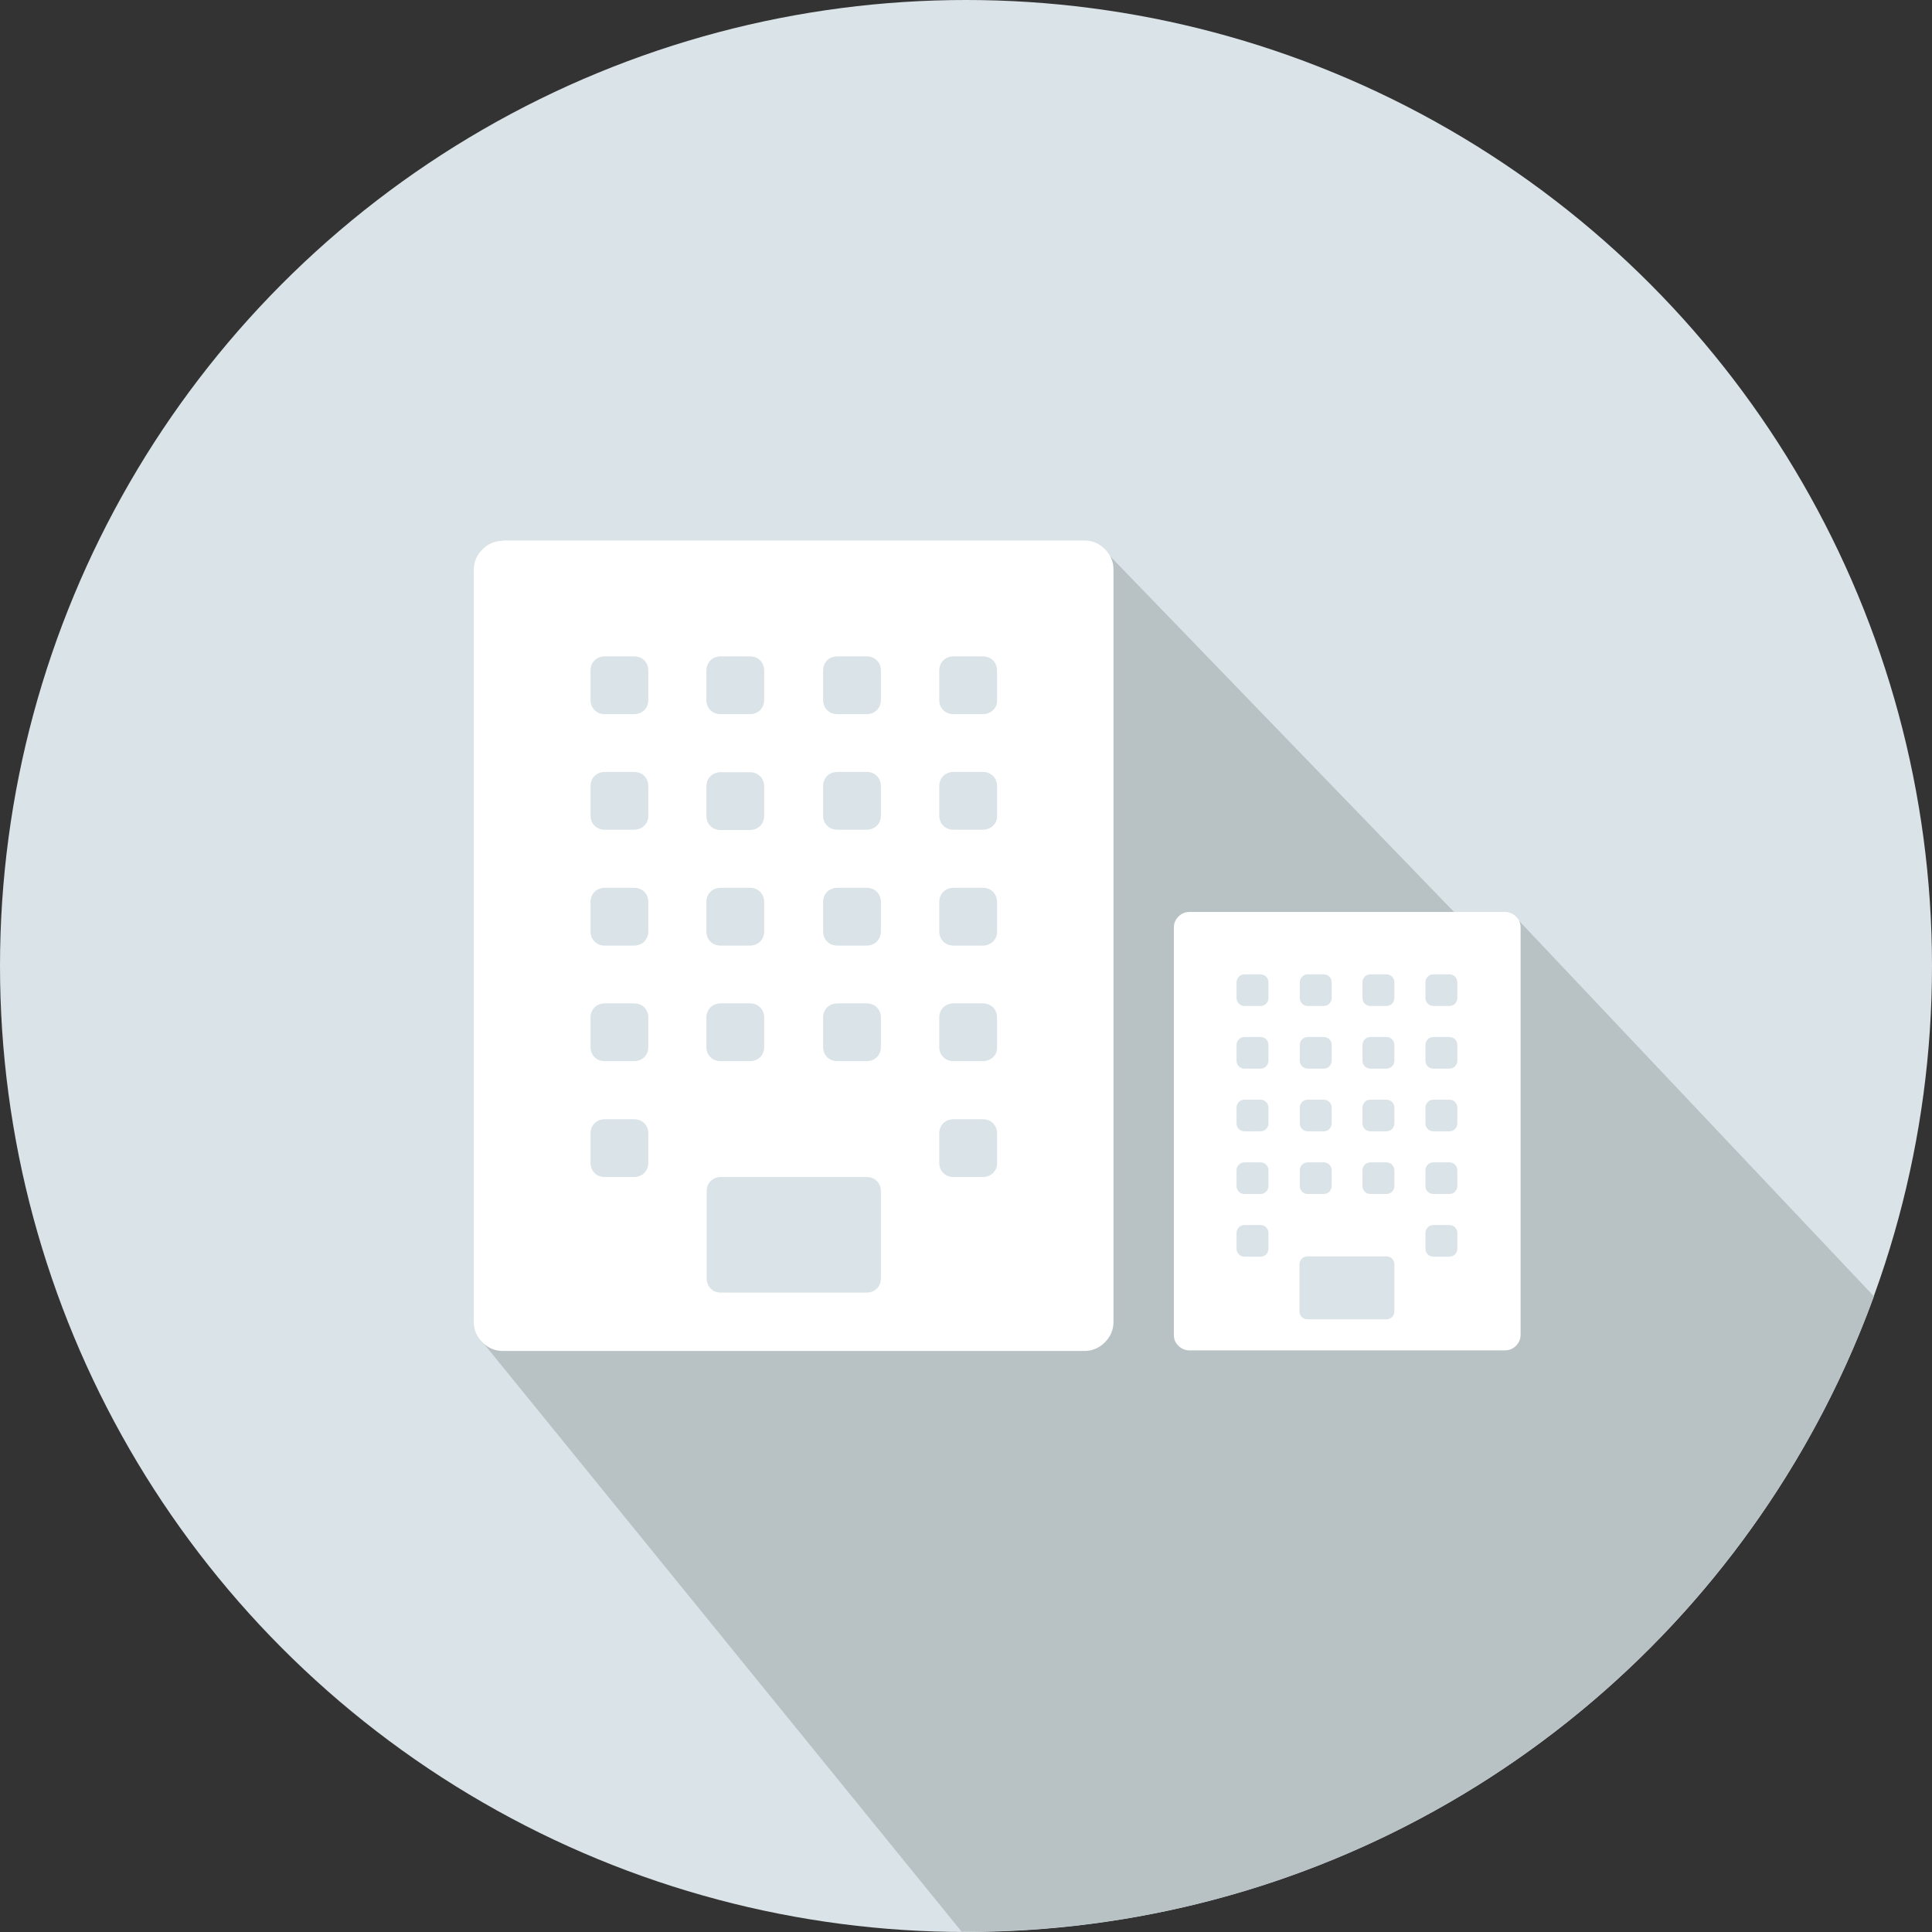
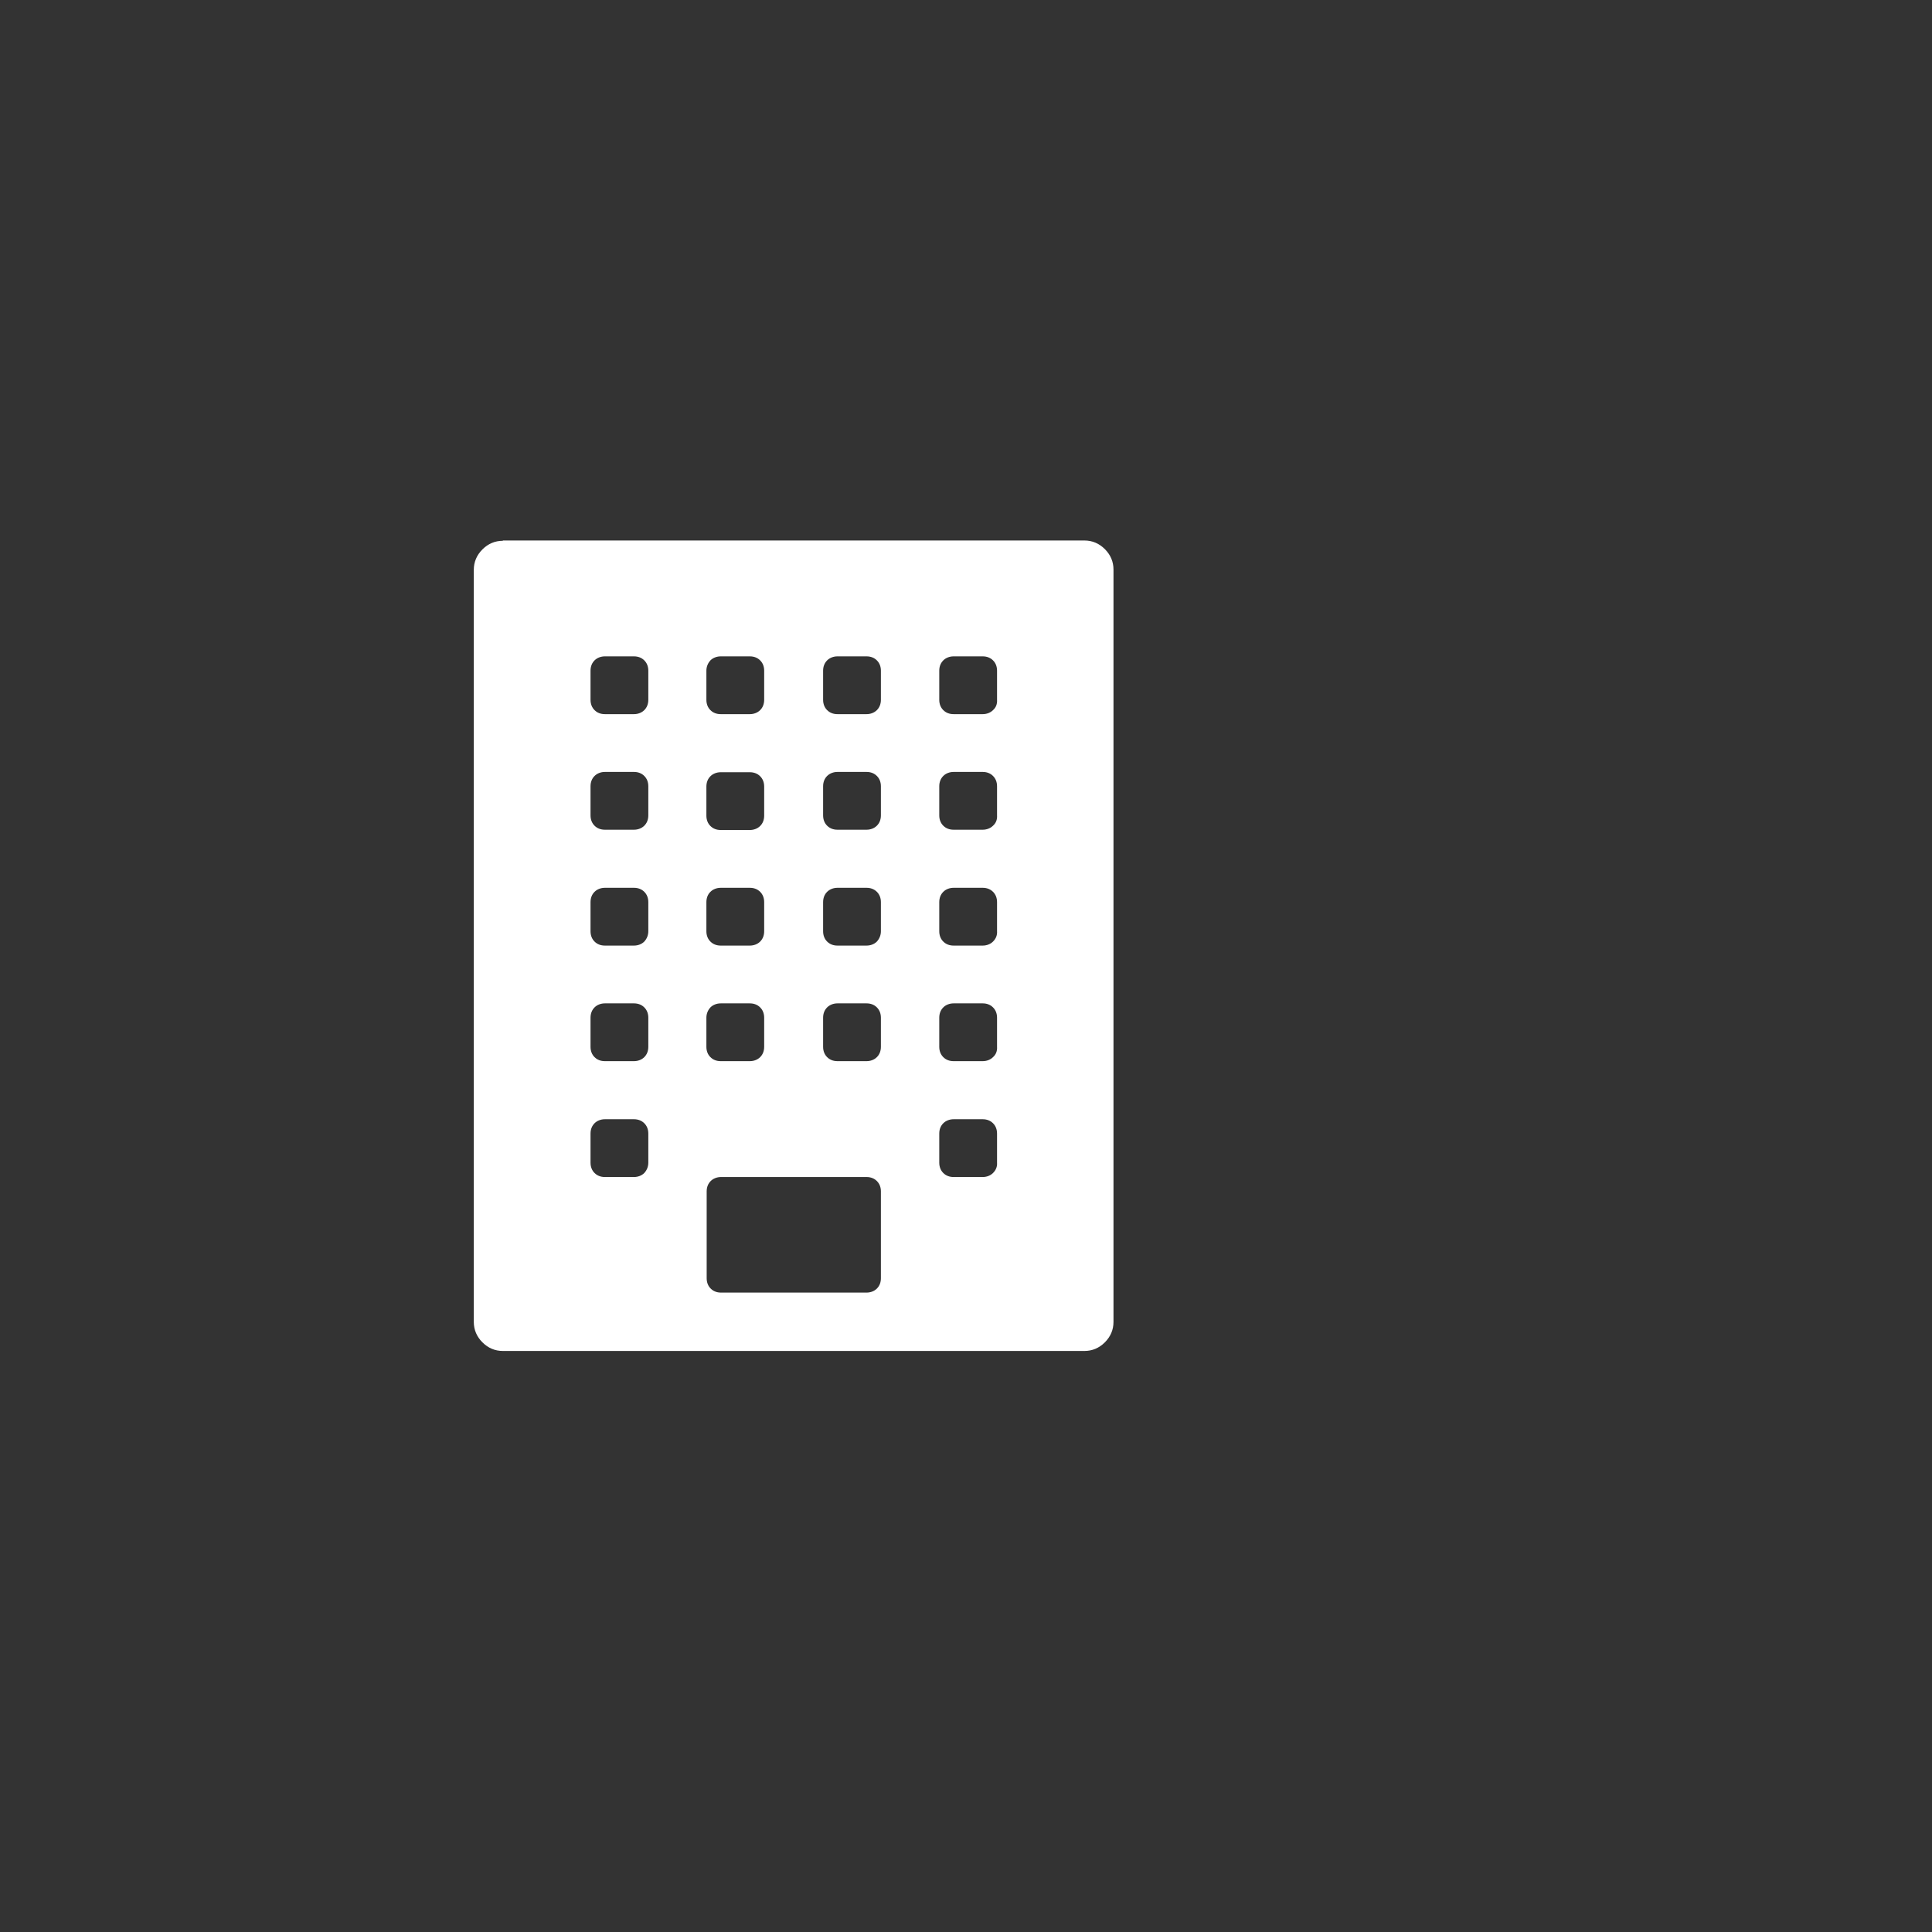
<svg xmlns="http://www.w3.org/2000/svg" version="1.1" id="Layer_1" x="0px" y="0px" viewBox="0 0 672 672" enable-background="new 0 0 672 672" xml:space="preserve">
  <rect x="0" y="0" width="672" height="672" fill="#333333" stroke="none" />
-   <circle fill="#DAE3E7" cx="336" cy="336" r="336" />
-   <path fill="#B8C2C5" d="M651.8,450.9L528,319.9l-6.3,130.4l-25,13h-79l-3-138l95.5-3.5L385.2,192.5l-21.1,264.9L241,458.9l-74.7,6  l168.2,207c0.5,0,1,0,1.4,0C481.2,672,604.9,579.9,651.8,450.9z" />
  <path fill-rule="evenodd" clip-rule="evenodd" fill="#FFFFFF" d="M174.9,188.1c-2.7,0-5.1,1-7.1,3c-2,2-3,4.4-3,7.1v261.6  c0,2.7,1,5.1,3,7.1c2,2,4.4,3,7.1,3h202.3c2.7,0,5.1-1,7.1-3c2-2,3-4.4,3-7.1V198.1c0-2.7-1-5.1-3-7.1c-2-2-4.4-3-7.1-3H174.9z   M247.1,229.7c0.9-0.9,2.2-1.4,3.6-1.4h10.1c1.5,0,2.7,0.5,3.6,1.4c0.9,0.9,1.4,2.1,1.4,3.6v10.1c0,1.5-0.5,2.7-1.4,3.6  c-0.9,0.9-2.2,1.4-3.6,1.4h-10.1c-1.5,0-2.7-0.5-3.6-1.4c-0.9-0.9-1.4-2.1-1.4-3.6v-10.1C245.7,231.9,246.2,230.7,247.1,229.7z   M247.1,270c0.9-0.9,2.2-1.4,3.6-1.4h10.1c1.5,0,2.7,0.5,3.6,1.4c0.9,0.9,1.4,2.1,1.4,3.6v10.1c0,1.5-0.5,2.7-1.4,3.6  c-0.9,0.9-2.2,1.4-3.6,1.4h-10.1c-1.5,0-2.7-0.5-3.6-1.4c-0.9-0.9-1.4-2.1-1.4-3.6v-10.1C245.7,272.1,246.2,270.9,247.1,270z   M247.1,310.2c0.9-0.9,2.2-1.4,3.6-1.4h10.1c1.5,0,2.7,0.5,3.6,1.4c0.9,0.9,1.4,2.1,1.4,3.6v10.1c0,1.5-0.5,2.7-1.4,3.6  c-0.9,0.9-2.2,1.4-3.6,1.4h-10.1c-1.5,0-2.7-0.5-3.6-1.4c-0.9-0.9-1.4-2.1-1.4-3.6v-10.1C245.7,312.3,246.2,311.1,247.1,310.2z   M247.1,350.4c0.9-0.9,2.2-1.4,3.6-1.4h10.1c1.5,0,2.7,0.5,3.6,1.4c0.9,0.9,1.4,2.1,1.4,3.6v10.1c0,1.5-0.5,2.7-1.4,3.6  c-0.9,0.9-2.2,1.4-3.6,1.4h-10.1c-1.5,0-2.7-0.5-3.6-1.4c-0.9-0.9-1.4-2.1-1.4-3.6v-10.1C245.7,352.6,246.2,351.4,247.1,350.4z   M224.1,408c-0.9,0.9-2.2,1.4-3.6,1.4h-10.1c-1.5,0-2.7-0.5-3.6-1.4c-0.9-0.9-1.4-2.1-1.4-3.6v-10.1c0-1.5,0.5-2.7,1.4-3.6  c0.9-0.9,2.2-1.4,3.6-1.4h10.1c1.5,0,2.7,0.5,3.6,1.4c0.9,0.9,1.4,2.1,1.4,3.6v10.1C225.5,405.8,225,407,224.1,408z M224.1,367.7  c-0.9,0.9-2.2,1.4-3.6,1.4h-10.1c-1.5,0-2.7-0.5-3.6-1.4c-0.9-0.9-1.4-2.1-1.4-3.6v-10.1c0-1.5,0.5-2.7,1.4-3.6  c0.9-0.9,2.2-1.4,3.6-1.4h10.1c1.5,0,2.7,0.5,3.6,1.4c0.9,0.9,1.4,2.1,1.4,3.6v10.1C225.5,365.6,225,366.8,224.1,367.7z   M224.1,327.5c-0.9,0.9-2.2,1.4-3.6,1.4h-10.1c-1.5,0-2.7-0.5-3.6-1.4c-0.9-0.9-1.4-2.1-1.4-3.6v-10.1c0-1.5,0.5-2.7,1.4-3.6  c0.9-0.9,2.2-1.4,3.6-1.4h10.1c1.5,0,2.7,0.5,3.6,1.4c0.9,0.9,1.4,2.1,1.4,3.6v10.1C225.5,325.3,225,326.5,224.1,327.5z   M224.1,287.2c-0.9,0.9-2.2,1.4-3.6,1.4h-10.1c-1.5,0-2.7-0.5-3.6-1.4c-0.9-0.9-1.4-2.1-1.4-3.6v-10.1c0-1.5,0.5-2.7,1.4-3.6  c0.9-0.9,2.2-1.4,3.6-1.4h10.1c1.5,0,2.7,0.5,3.6,1.4c0.9,0.9,1.4,2.1,1.4,3.6v10.1C225.5,285.1,225,286.3,224.1,287.2z M224.1,247  c-0.9,0.9-2.2,1.4-3.6,1.4h-10.1c-1.5,0-2.7-0.5-3.6-1.4c-0.9-0.9-1.4-2.1-1.4-3.6v-10.1c0-1.5,0.5-2.7,1.4-3.6  c0.9-0.9,2.2-1.4,3.6-1.4h10.1c1.5,0,2.7,0.5,3.6,1.4c0.9,0.9,1.4,2.1,1.4,3.6v10.1C225.5,244.9,225,246.1,224.1,247z M305,448.2  c-0.9,0.9-2.2,1.4-3.6,1.4h-50.6c-1.5,0-2.7-0.5-3.6-1.4c-0.9-0.9-1.4-2.1-1.4-3.6v-30.2c0-1.5,0.5-2.7,1.4-3.6  c0.9-0.9,2.2-1.4,3.6-1.4h50.6c1.5,0,2.7,0.5,3.6,1.4c0.9,0.9,1.4,2.1,1.4,3.6v30.2C306.4,446.1,305.9,447.3,305,448.2z M305,367.7  c-0.9,0.9-2.2,1.4-3.6,1.4h-10.1c-1.5,0-2.7-0.5-3.6-1.4c-0.9-0.9-1.4-2.1-1.4-3.6v-10.1c0-1.5,0.5-2.7,1.4-3.6  c0.9-0.9,2.2-1.4,3.6-1.4h10.1c1.5,0,2.7,0.5,3.6,1.4c0.9,0.9,1.4,2.1,1.4,3.6v10.1C306.4,365.6,305.9,366.8,305,367.7z M305,327.5  c-0.9,0.9-2.2,1.4-3.6,1.4h-10.1c-1.5,0-2.7-0.5-3.6-1.4c-0.9-0.9-1.4-2.1-1.4-3.6v-10.1c0-1.5,0.5-2.7,1.4-3.6  c0.9-0.9,2.2-1.4,3.6-1.4h10.1c1.5,0,2.7,0.5,3.6,1.4c0.9,0.9,1.4,2.1,1.4,3.6v10.1C306.4,325.3,305.9,326.5,305,327.5z M305,287.2  c-0.9,0.9-2.2,1.4-3.6,1.4h-10.1c-1.5,0-2.7-0.5-3.6-1.4c-0.9-0.9-1.4-2.1-1.4-3.6v-10.1c0-1.5,0.5-2.7,1.4-3.6  c0.9-0.9,2.2-1.4,3.6-1.4h10.1c1.5,0,2.7,0.5,3.6,1.4c0.9,0.9,1.4,2.1,1.4,3.6v10.1C306.4,285.1,305.9,286.3,305,287.2z M305,247  c-0.9,0.9-2.2,1.4-3.6,1.4h-10.1c-1.5,0-2.7-0.5-3.6-1.4c-0.9-0.9-1.4-2.1-1.4-3.6v-10.1c0-1.5,0.5-2.7,1.4-3.6  c0.9-0.9,2.2-1.4,3.6-1.4h10.1c1.5,0,2.7,0.5,3.6,1.4c0.9,0.9,1.4,2.1,1.4,3.6v10.1C306.4,244.9,305.9,246.1,305,247z M345.4,408  c-0.9,0.9-2.2,1.4-3.6,1.4h-10.1c-1.5,0-2.7-0.5-3.6-1.4c-0.9-0.9-1.4-2.1-1.4-3.6v-10.1c0-1.5,0.5-2.7,1.4-3.6  c0.9-0.9,2.2-1.4,3.6-1.4h10.1c1.5,0,2.7,0.5,3.6,1.4c0.9,0.9,1.4,2.1,1.4,3.6v10.1C346.9,405.8,346.4,407,345.4,408z M345.4,367.7  c-0.9,0.9-2.2,1.4-3.6,1.4h-10.1c-1.5,0-2.7-0.5-3.6-1.4c-0.9-0.9-1.4-2.1-1.4-3.6v-10.1c0-1.5,0.5-2.7,1.4-3.6  c0.9-0.9,2.2-1.4,3.6-1.4h10.1c1.5,0,2.7,0.5,3.6,1.4c0.9,0.9,1.4,2.1,1.4,3.6v10.1C346.9,365.6,346.4,366.8,345.4,367.7z   M345.4,327.5c-0.9,0.9-2.2,1.4-3.6,1.4h-10.1c-1.5,0-2.7-0.5-3.6-1.4c-0.9-0.9-1.4-2.1-1.4-3.6v-10.1c0-1.5,0.5-2.7,1.4-3.6  c0.9-0.9,2.2-1.4,3.6-1.4h10.1c1.5,0,2.7,0.5,3.6,1.4c0.9,0.9,1.4,2.1,1.4,3.6v10.1C346.9,325.3,346.4,326.5,345.4,327.5z   M345.4,287.2c-0.9,0.9-2.2,1.4-3.6,1.4h-10.1c-1.5,0-2.7-0.5-3.6-1.4c-0.9-0.9-1.4-2.1-1.4-3.6v-10.1c0-1.5,0.5-2.7,1.4-3.6  c0.9-0.9,2.2-1.4,3.6-1.4h10.1c1.5,0,2.7,0.5,3.6,1.4c0.9,0.9,1.4,2.1,1.4,3.6v10.1C346.9,285.1,346.4,286.3,345.4,287.2z   M345.4,247c-0.9,0.9-2.2,1.4-3.6,1.4h-10.1c-1.5,0-2.7-0.5-3.6-1.4c-0.9-0.9-1.4-2.1-1.4-3.6v-10.1c0-1.5,0.5-2.7,1.4-3.6  c0.9-0.9,2.2-1.4,3.6-1.4h10.1c1.5,0,2.7,0.5,3.6,1.4c0.9,0.9,1.4,2.1,1.4,3.6v10.1C346.9,244.9,346.4,246.1,345.4,247z" />
-   <path fill-rule="evenodd" clip-rule="evenodd" fill="#FFFFFF" d="M413.8,317.2c-1.5,0-2.8,0.5-3.9,1.6c-1.1,1.1-1.6,2.4-1.6,3.8  v141.7c0,1.5,0.5,2.8,1.6,3.8c1.1,1.1,2.4,1.6,3.9,1.6h109.6c1.5,0,2.8-0.5,3.9-1.6c1.1-1.1,1.6-2.4,1.6-3.8V322.6  c0-1.5-0.5-2.8-1.6-3.8c-1.1-1.1-2.4-1.6-3.9-1.6H413.8z M452.9,339.7c0.5-0.5,1.2-0.8,2-0.8h5.5c0.8,0,1.5,0.3,2,0.8  c0.5,0.5,0.8,1.2,0.8,2v5.4c0,0.8-0.3,1.4-0.8,2c-0.5,0.5-1.2,0.8-2,0.8h-5.5c-0.8,0-1.5-0.3-2-0.8c-0.5-0.5-0.8-1.2-0.8-2v-5.4  C452.1,340.9,452.4,340.3,452.9,339.7z M452.9,361.5c0.5-0.5,1.2-0.8,2-0.8h5.5c0.8,0,1.5,0.3,2,0.8c0.5,0.5,0.8,1.2,0.8,2v5.4  c0,0.8-0.3,1.4-0.8,2c-0.5,0.5-1.2,0.8-2,0.8h-5.5c-0.8,0-1.5-0.3-2-0.8c-0.5-0.5-0.8-1.2-0.8-2v-5.4  C452.1,362.7,452.4,362.1,452.9,361.5z M452.9,383.3c0.5-0.5,1.2-0.8,2-0.8h5.5c0.8,0,1.5,0.3,2,0.8c0.5,0.5,0.8,1.2,0.8,2v5.4  c0,0.8-0.3,1.4-0.8,2c-0.5,0.5-1.2,0.8-2,0.8h-5.5c-0.8,0-1.5-0.3-2-0.8c-0.5-0.5-0.8-1.2-0.8-2v-5.4  C452.1,384.5,452.4,383.8,452.9,383.3z M452.9,405.1c0.5-0.5,1.2-0.8,2-0.8h5.5c0.8,0,1.5,0.3,2,0.8c0.5,0.5,0.8,1.2,0.8,2v5.4  c0,0.8-0.3,1.4-0.8,2c-0.5,0.5-1.2,0.8-2,0.8h-5.5c-0.8,0-1.5-0.3-2-0.8c-0.5-0.5-0.8-1.2-0.8-2v-5.4  C452.1,406.3,452.4,405.6,452.9,405.1z M440.4,436.3c-0.5,0.5-1.2,0.8-2,0.8h-5.5c-0.8,0-1.5-0.3-2-0.8c-0.5-0.5-0.8-1.2-0.8-2v-5.4  c0-0.8,0.3-1.4,0.8-2c0.5-0.5,1.2-0.8,2-0.8h5.5c0.8,0,1.5,0.3,2,0.8c0.5,0.5,0.8,1.2,0.8,2v5.4  C441.2,435.1,440.9,435.8,440.4,436.3z M440.4,414.5c-0.5,0.5-1.2,0.8-2,0.8h-5.5c-0.8,0-1.5-0.3-2-0.8c-0.5-0.5-0.8-1.2-0.8-2v-5.4  c0-0.8,0.3-1.4,0.8-2c0.5-0.5,1.2-0.8,2-0.8h5.5c0.8,0,1.5,0.3,2,0.8c0.5,0.5,0.8,1.2,0.8,2v5.4C441.2,413.3,440.9,414,440.4,414.5z   M440.4,392.7c-0.5,0.5-1.2,0.8-2,0.8h-5.5c-0.8,0-1.5-0.3-2-0.8c-0.5-0.5-0.8-1.2-0.8-2v-5.4c0-0.8,0.3-1.4,0.8-2  c0.5-0.5,1.2-0.8,2-0.8h5.5c0.8,0,1.5,0.3,2,0.8c0.5,0.5,0.8,1.2,0.8,2v5.4C441.2,391.5,440.9,392.2,440.4,392.7z M440.4,370.9  c-0.5,0.5-1.2,0.8-2,0.8h-5.5c-0.8,0-1.5-0.3-2-0.8c-0.5-0.5-0.8-1.2-0.8-2v-5.4c0-0.8,0.3-1.4,0.8-2c0.5-0.5,1.2-0.8,2-0.8h5.5  c0.8,0,1.5,0.3,2,0.8c0.5,0.5,0.8,1.2,0.8,2v5.4C441.2,369.7,440.9,370.4,440.4,370.9z M440.4,349.1c-0.5,0.5-1.2,0.8-2,0.8h-5.5  c-0.8,0-1.5-0.3-2-0.8c-0.5-0.5-0.8-1.2-0.8-2v-5.4c0-0.8,0.3-1.4,0.8-2c0.5-0.5,1.2-0.8,2-0.8h5.5c0.8,0,1.5,0.3,2,0.8  c0.5,0.5,0.8,1.2,0.8,2v5.4C441.2,347.9,440.9,348.6,440.4,349.1z M484.2,458.1c-0.5,0.5-1.2,0.8-2,0.8h-27.4c-0.8,0-1.5-0.3-2-0.8  c-0.5-0.5-0.8-1.2-0.8-2v-16.3c0-0.8,0.3-1.4,0.8-2c0.5-0.5,1.2-0.8,2-0.8h27.4c0.8,0,1.5,0.3,2,0.8c0.5,0.5,0.8,1.2,0.8,2v16.3  C485,456.9,484.7,457.6,484.2,458.1z M484.2,414.5c-0.5,0.5-1.2,0.8-2,0.8h-5.5c-0.8,0-1.5-0.3-2-0.8c-0.5-0.5-0.8-1.2-0.8-2v-5.4  c0-0.8,0.3-1.4,0.8-2c0.5-0.5,1.2-0.8,2-0.8h5.5c0.8,0,1.5,0.3,2,0.8c0.5,0.5,0.8,1.2,0.8,2v5.4C485,413.3,484.7,414,484.2,414.5z   M484.2,392.7c-0.5,0.5-1.2,0.8-2,0.8h-5.5c-0.8,0-1.5-0.3-2-0.8c-0.5-0.5-0.8-1.2-0.8-2v-5.4c0-0.8,0.3-1.4,0.8-2  c0.5-0.5,1.2-0.8,2-0.8h5.5c0.8,0,1.5,0.3,2,0.8c0.5,0.5,0.8,1.2,0.8,2v5.4C485,391.5,484.7,392.2,484.2,392.7z M484.2,370.9  c-0.5,0.5-1.2,0.8-2,0.8h-5.5c-0.8,0-1.5-0.3-2-0.8c-0.5-0.5-0.8-1.2-0.8-2v-5.4c0-0.8,0.3-1.4,0.8-2c0.5-0.5,1.2-0.8,2-0.8h5.5  c0.8,0,1.5,0.3,2,0.8c0.5,0.5,0.8,1.2,0.8,2v5.4C485,369.7,484.7,370.4,484.2,370.9z M484.2,349.1c-0.5,0.5-1.2,0.8-2,0.8h-5.5  c-0.8,0-1.5-0.3-2-0.8c-0.5-0.5-0.8-1.2-0.8-2v-5.4c0-0.8,0.3-1.4,0.8-2c0.5-0.5,1.2-0.8,2-0.8h5.5c0.8,0,1.5,0.3,2,0.8  c0.5,0.5,0.8,1.2,0.8,2v5.4C485,347.9,484.7,348.6,484.2,349.1z M506.1,436.3c-0.5,0.5-1.2,0.8-2,0.8h-5.5c-0.8,0-1.5-0.3-2-0.8  c-0.5-0.5-0.8-1.2-0.8-2v-5.4c0-0.8,0.3-1.4,0.8-2c0.5-0.5,1.2-0.8,2-0.8h5.5c0.8,0,1.5,0.3,2,0.8c0.5,0.5,0.8,1.2,0.8,2v5.4  C506.9,435.1,506.6,435.8,506.1,436.3z M506.1,414.5c-0.5,0.5-1.2,0.8-2,0.8h-5.5c-0.8,0-1.5-0.3-2-0.8c-0.5-0.5-0.8-1.2-0.8-2v-5.4  c0-0.8,0.3-1.4,0.8-2c0.5-0.5,1.2-0.8,2-0.8h5.5c0.8,0,1.5,0.3,2,0.8c0.5,0.5,0.8,1.2,0.8,2v5.4C506.9,413.3,506.6,414,506.1,414.5z   M506.1,392.7c-0.5,0.5-1.2,0.8-2,0.8h-5.5c-0.8,0-1.5-0.3-2-0.8c-0.5-0.5-0.8-1.2-0.8-2v-5.4c0-0.8,0.3-1.4,0.8-2  c0.5-0.5,1.2-0.8,2-0.8h5.5c0.8,0,1.5,0.3,2,0.8c0.5,0.5,0.8,1.2,0.8,2v5.4C506.9,391.5,506.6,392.2,506.1,392.7z M506.1,370.9  c-0.5,0.5-1.2,0.8-2,0.8h-5.5c-0.8,0-1.5-0.3-2-0.8c-0.5-0.5-0.8-1.2-0.8-2v-5.4c0-0.8,0.3-1.4,0.8-2c0.5-0.5,1.2-0.8,2-0.8h5.5  c0.8,0,1.5,0.3,2,0.8c0.5,0.5,0.8,1.2,0.8,2v5.4C506.9,369.7,506.6,370.4,506.1,370.9z M506.1,349.1c-0.5,0.5-1.2,0.8-2,0.8h-5.5  c-0.8,0-1.5-0.3-2-0.8c-0.5-0.5-0.8-1.2-0.8-2v-5.4c0-0.8,0.3-1.4,0.8-2c0.5-0.5,1.2-0.8,2-0.8h5.5c0.8,0,1.5,0.3,2,0.8  c0.5,0.5,0.8,1.2,0.8,2v5.4C506.9,347.9,506.6,348.6,506.1,349.1z" />
</svg>